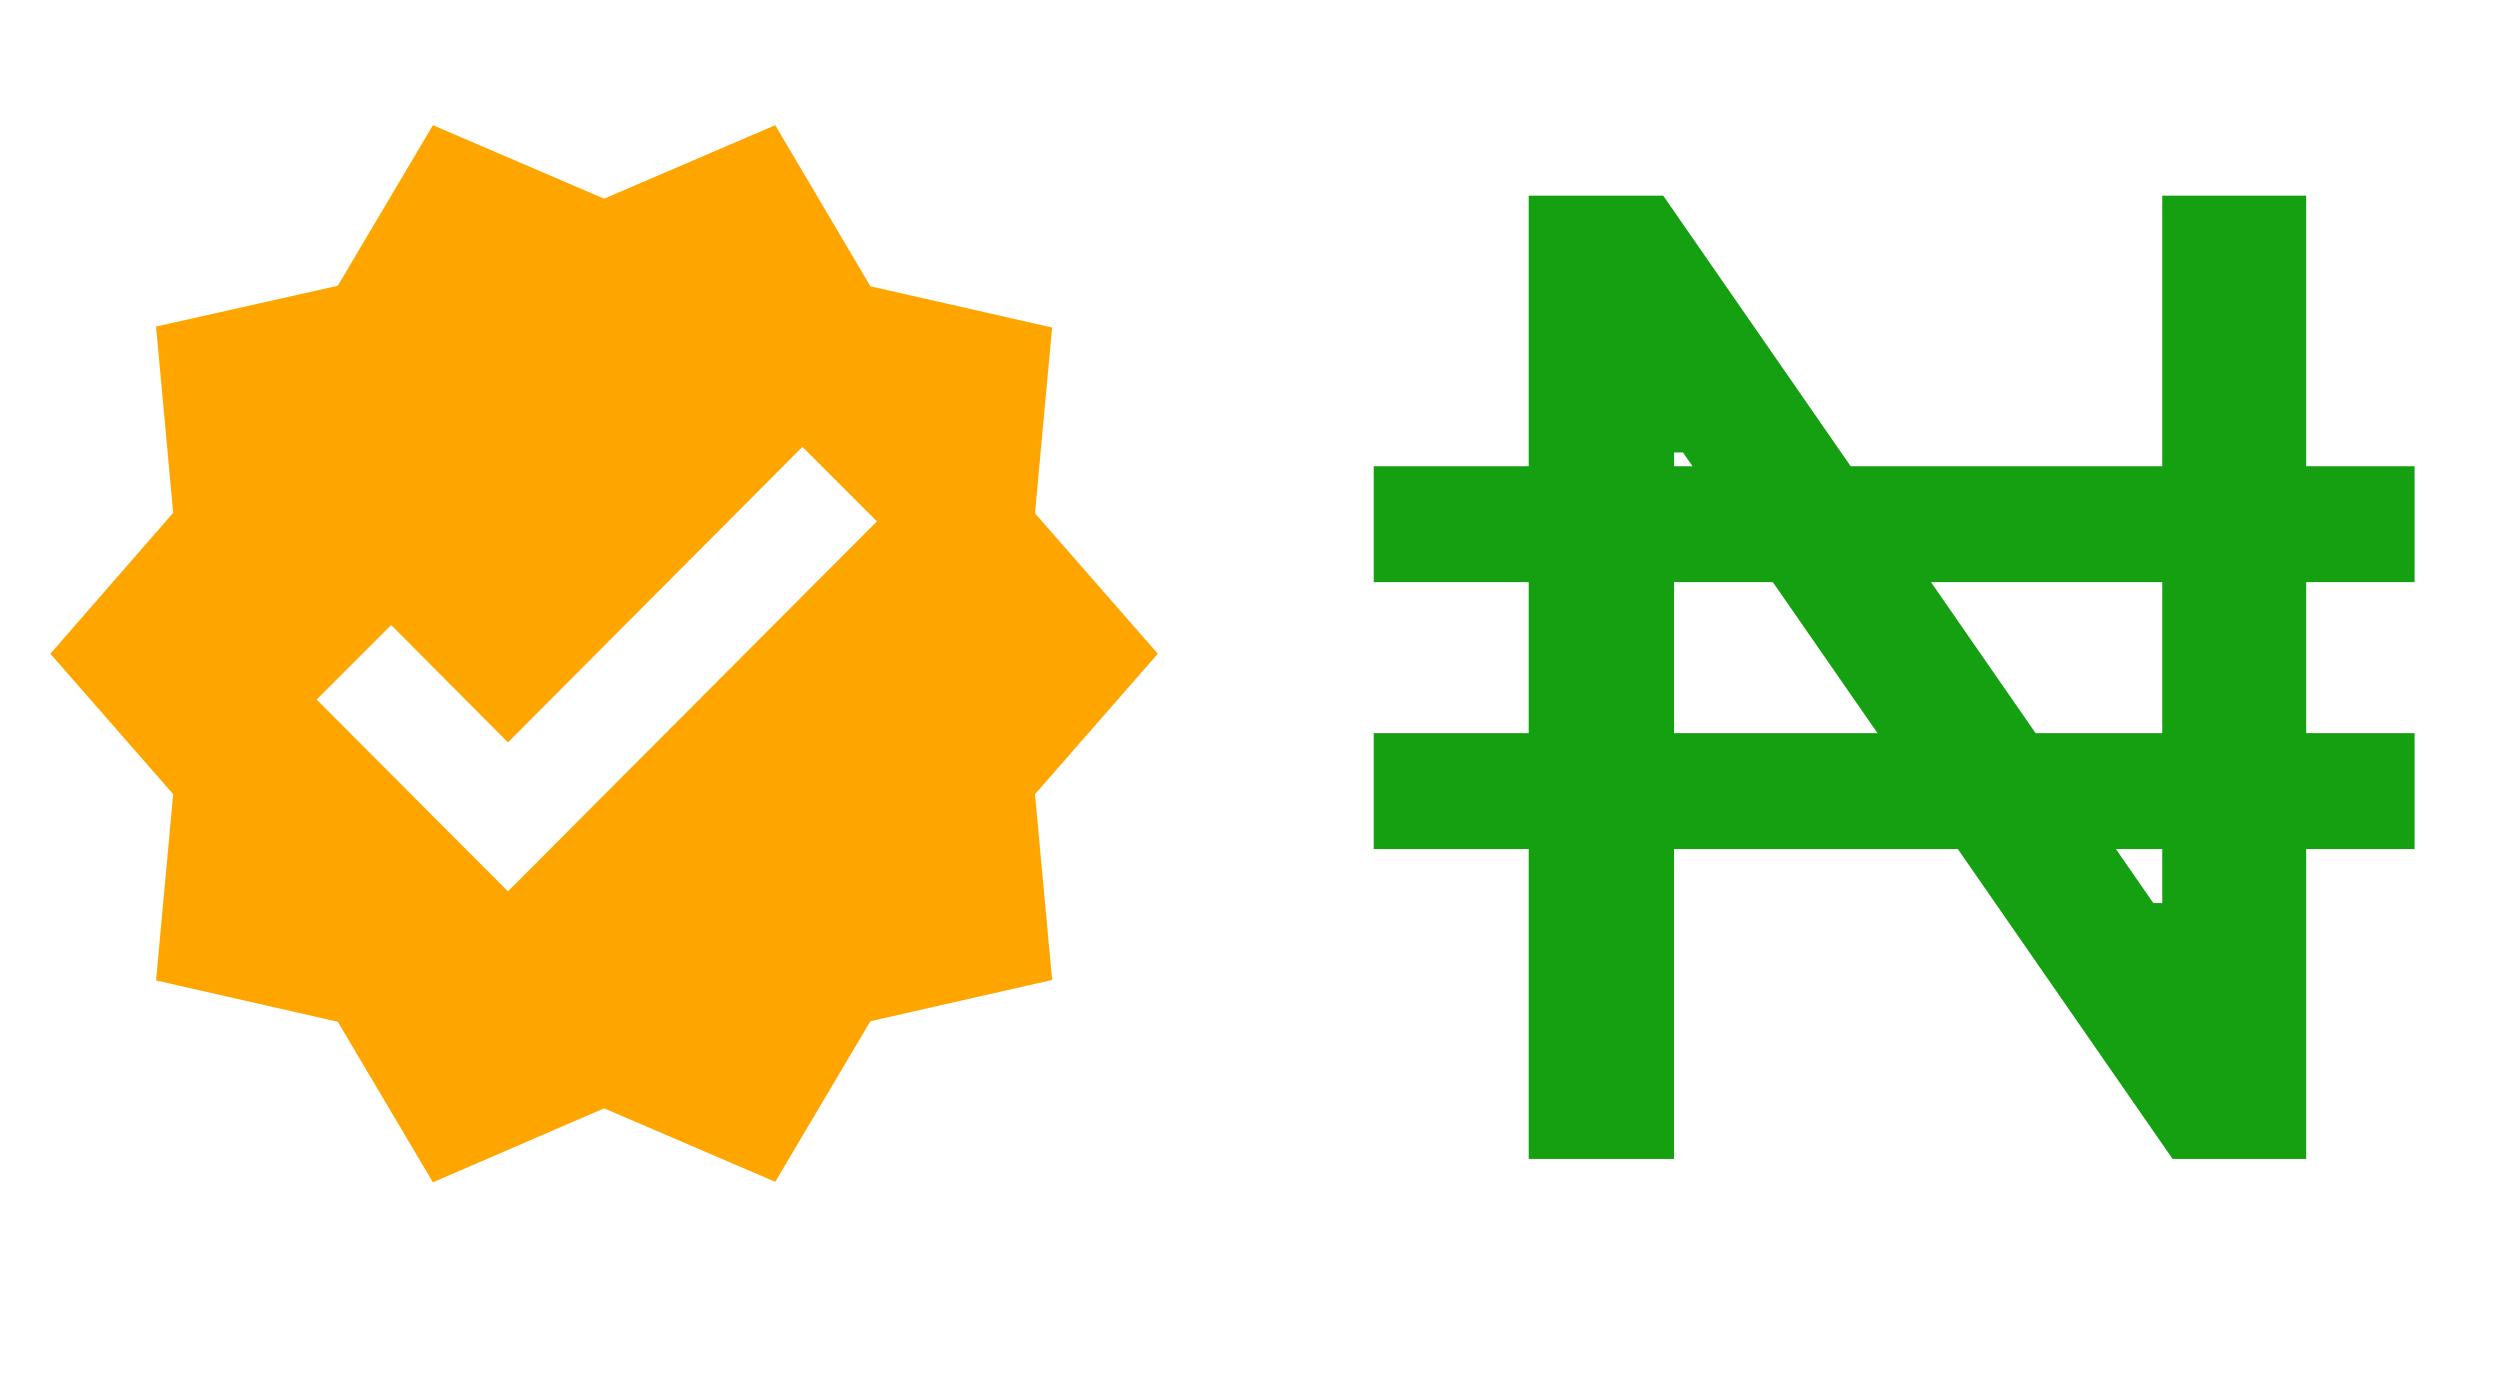
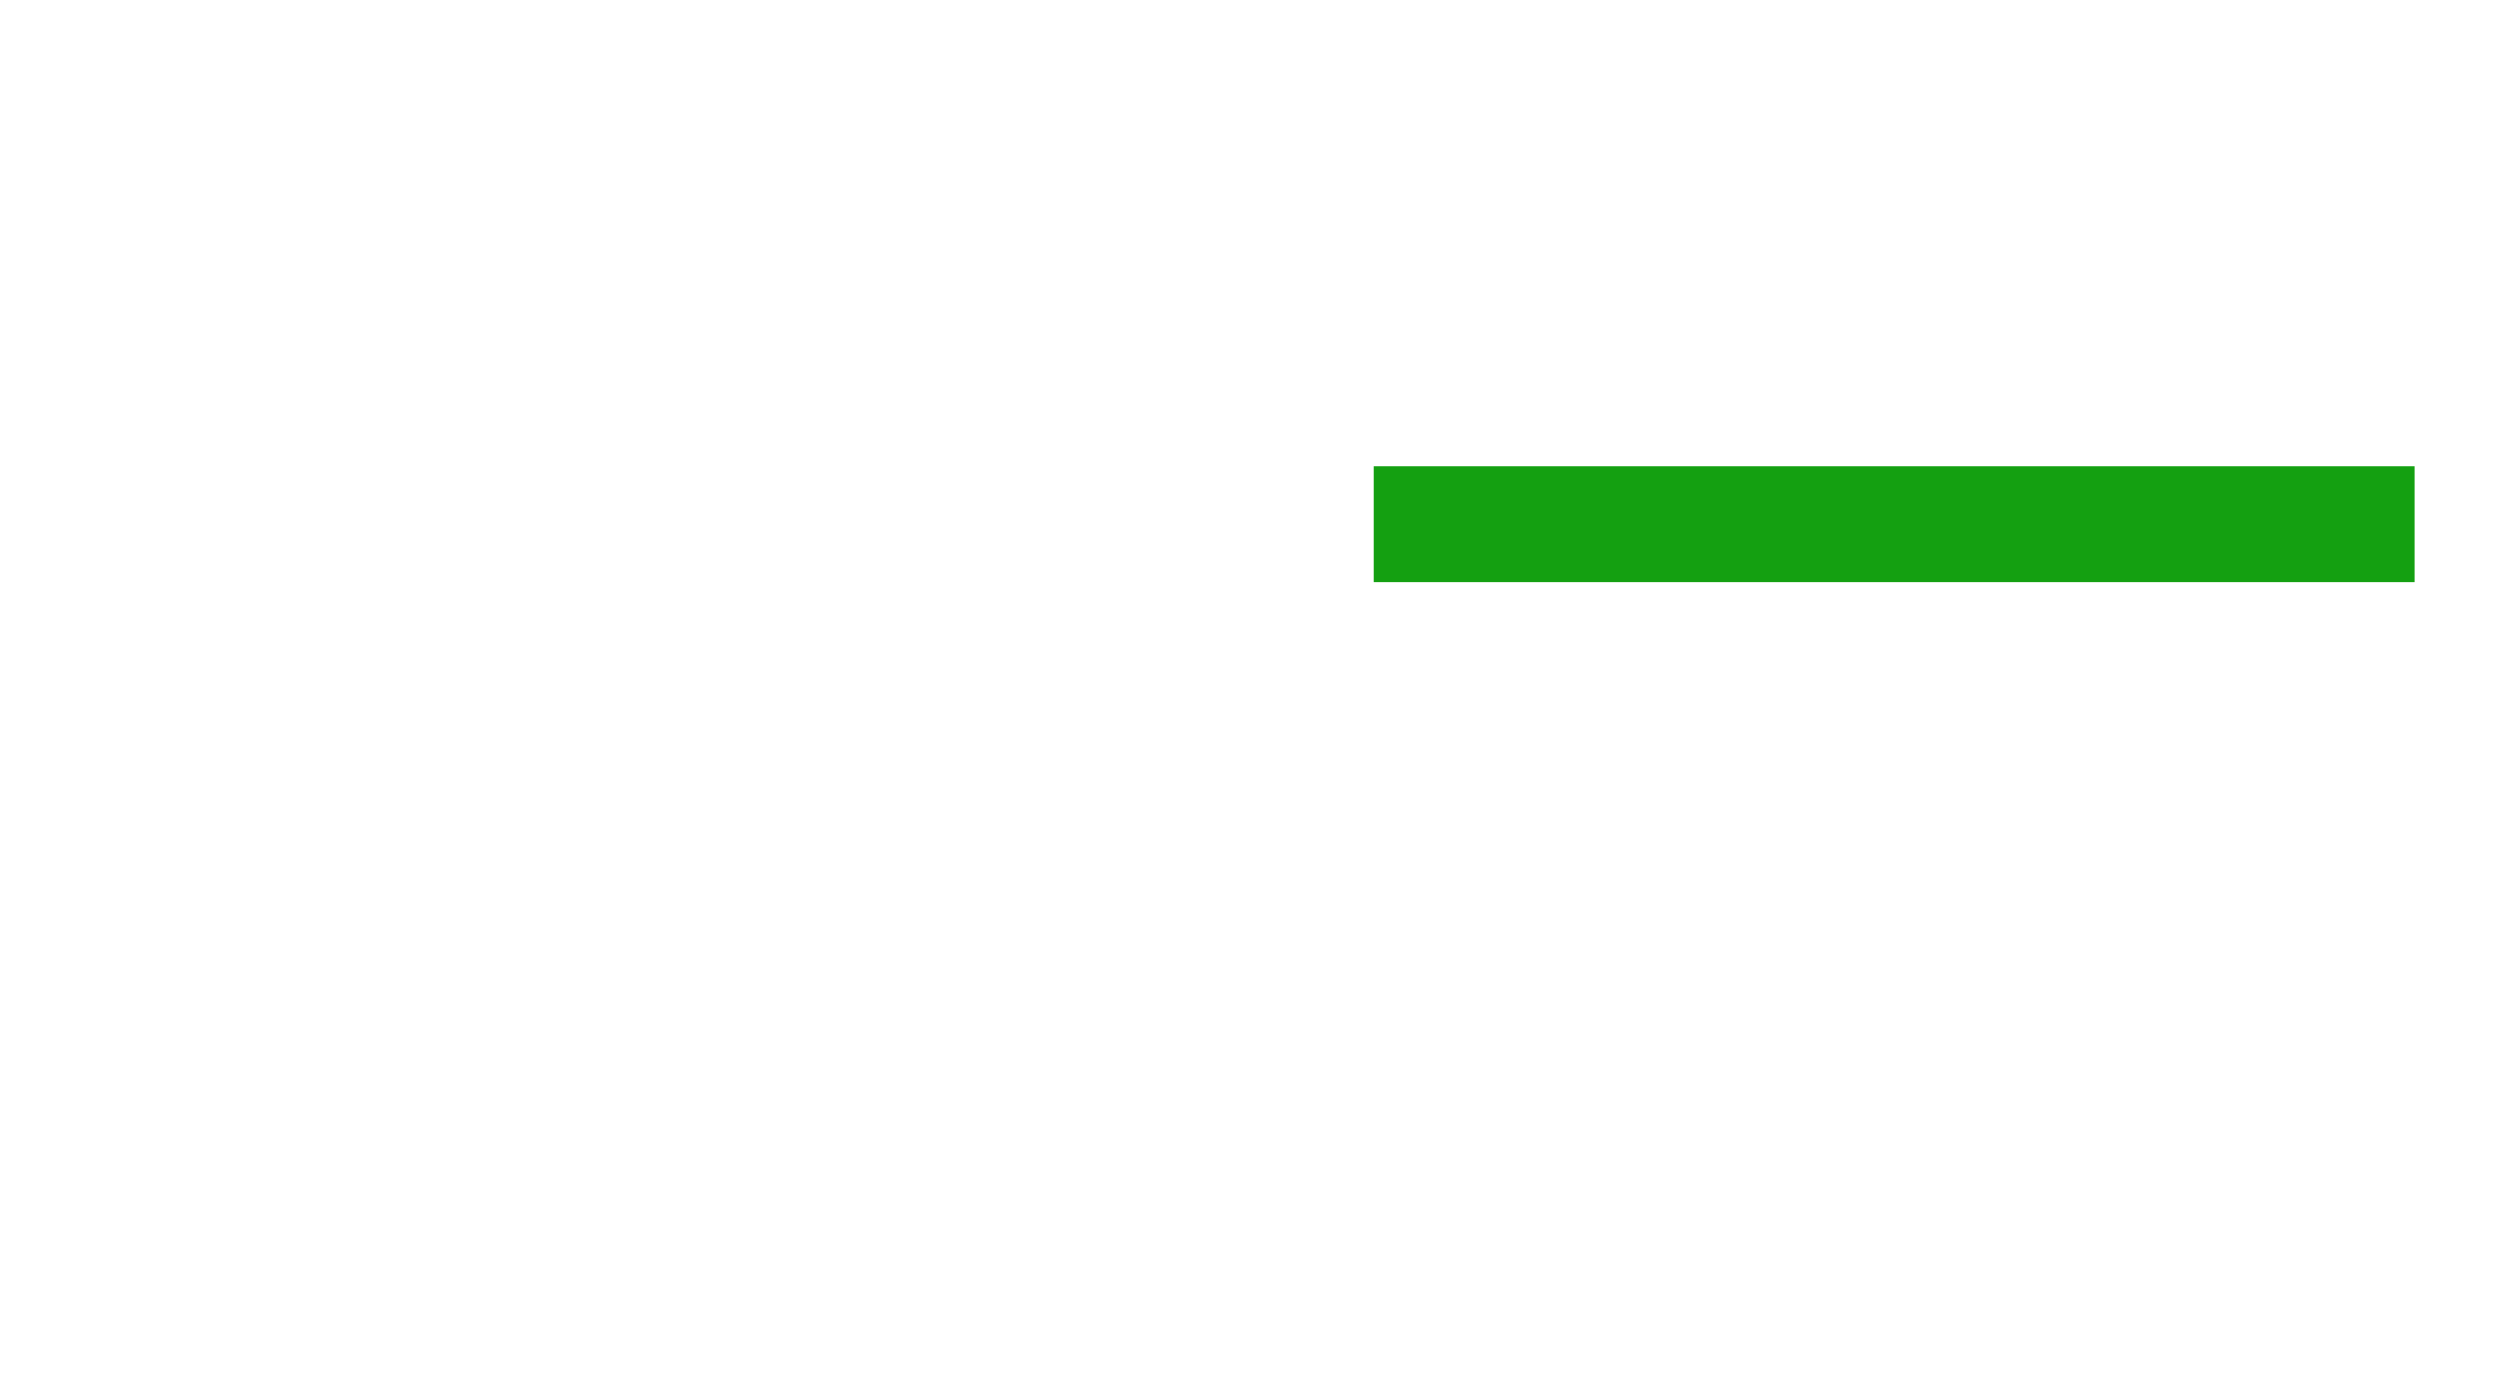
<svg xmlns="http://www.w3.org/2000/svg" width="151" height="84" viewBox="0 0 151 84" fill="none">
  <path d="M82.973 31.661H145.842" stroke="#14A011" stroke-width="7" />
-   <path d="M82.973 47.782H145.842" stroke="#14A011" stroke-width="7" />
-   <path d="M139.294 11.818V70H131.225L101.652 27.329H101.112V70H92.334V11.818H100.458L130.061 54.545H130.6V11.818H139.294Z" fill="#14A011" />
  <g clip-path="url(#clip0_3558_1013)">
-     <path d="M69.933 39.486L62.514 31.003L63.548 19.784L52.571 17.291L46.825 7.561L36.487 12L26.149 7.561L20.402 17.26L9.426 19.723L10.46 30.973L3.041 39.486L10.46 47.969L9.426 59.219L20.402 61.713L26.149 71.412L36.487 66.942L46.825 71.382L52.571 61.682L63.548 59.189L62.514 47.969L69.933 39.486ZM30.68 53.838L19.125 42.253L23.625 37.753L30.68 44.838L48.467 26.99L52.967 31.49L30.68 53.838Z" fill="#FFA500" />
-   </g>
+     </g>
  <defs>
    <clipPath id="clip0_3558_1013">
-       <rect width="72.973" height="72.973" fill="white" transform="translate(0 3)" />
-     </clipPath>
+       </clipPath>
  </defs>
</svg>